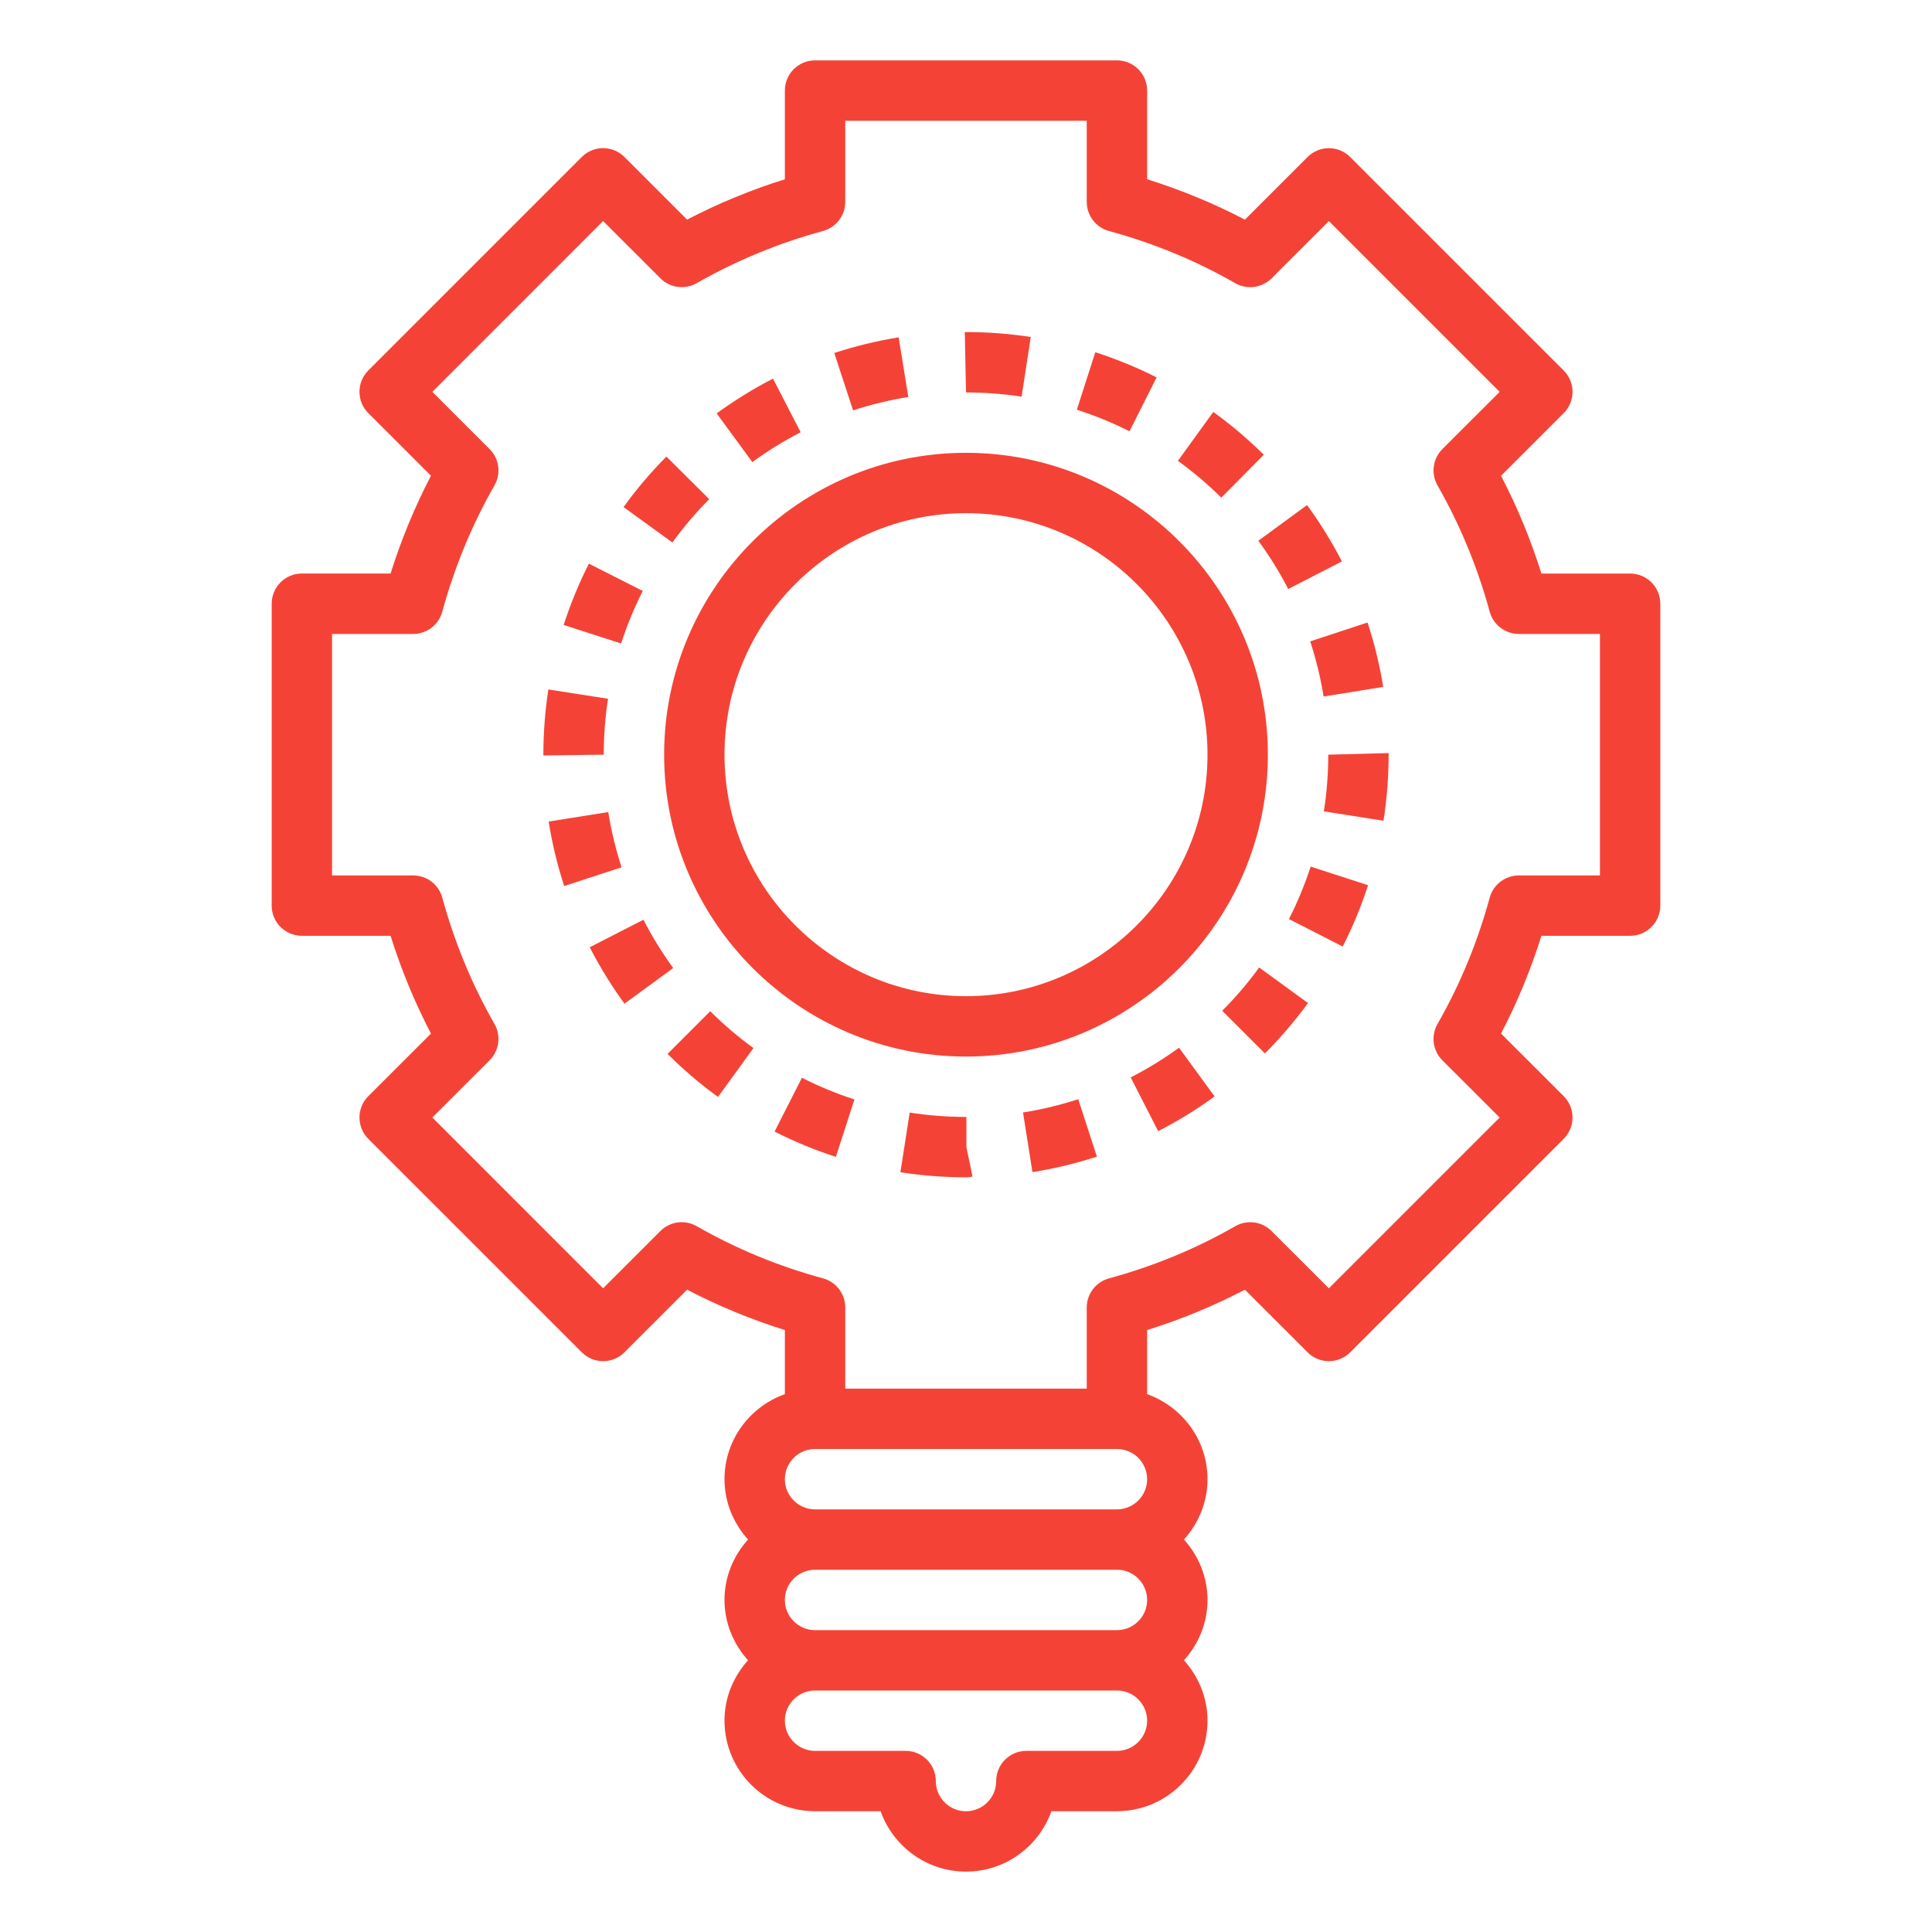
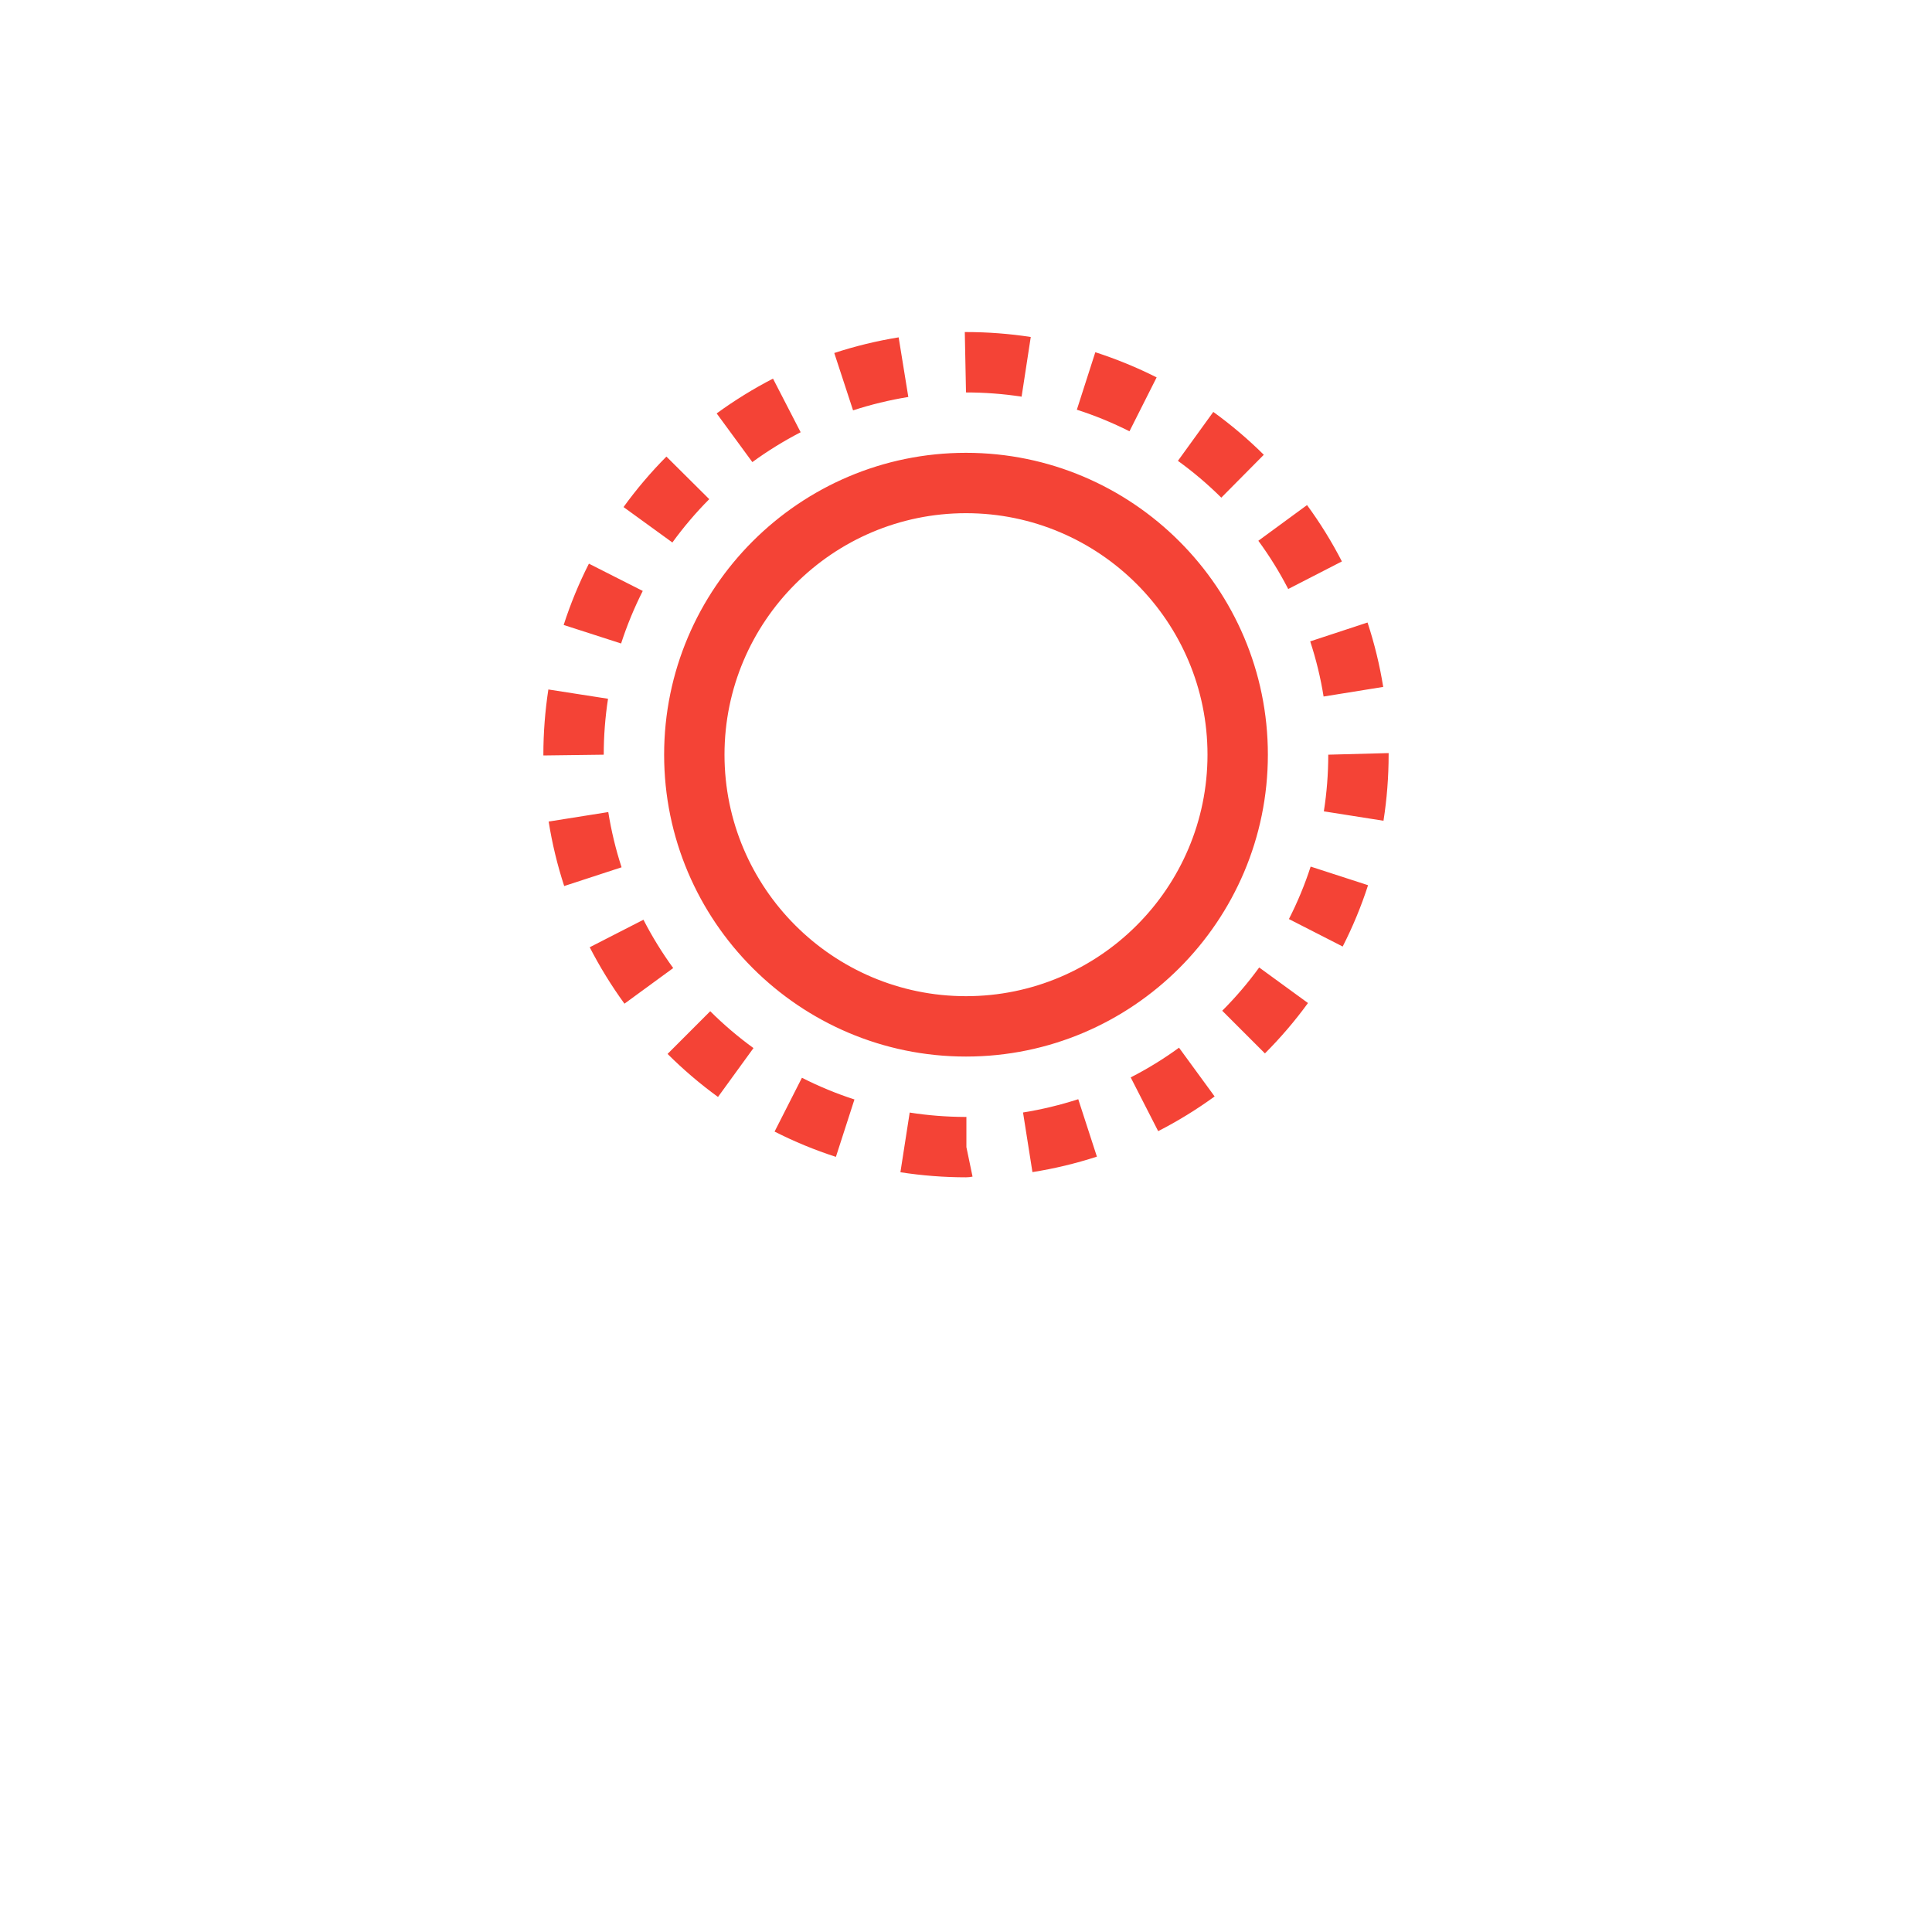
<svg xmlns="http://www.w3.org/2000/svg" width="77" height="77" viewBox="0 0 77 77" fill="none">
-   <path d="M64.969 22.859H61.434C61.009 21.507 60.471 20.203 59.824 18.962L62.321 16.467C62.547 16.241 62.673 15.937 62.673 15.617C62.673 15.296 62.547 14.991 62.321 14.766L53.813 6.259C53.343 5.788 52.583 5.788 52.112 6.259L49.616 8.754C48.374 8.105 47.069 7.568 45.719 7.144V3.609C45.719 2.944 45.18 2.406 44.516 2.406H32.484C31.82 2.406 31.281 2.944 31.281 3.609V7.144C29.931 7.568 28.626 8.105 27.384 8.753L24.888 6.257C24.417 5.787 23.657 5.787 23.187 6.257L14.679 14.765C14.453 14.991 14.327 15.295 14.327 15.615C14.327 15.935 14.453 16.241 14.679 16.466L17.176 18.961C16.529 20.202 15.991 21.506 15.566 22.858H12.031C11.367 22.858 10.828 23.396 10.828 24.061V36.093C10.828 36.758 11.367 37.296 12.031 37.296H15.566C15.991 38.648 16.529 39.952 17.176 41.193L14.679 43.688C14.453 43.914 14.327 44.218 14.327 44.538C14.327 44.858 14.453 45.164 14.679 45.389L23.187 53.896C23.657 54.367 24.417 54.367 24.888 53.896L27.384 51.401C28.626 52.048 29.931 52.586 31.281 53.01V55.564C29.884 56.062 28.875 57.386 28.875 58.952C28.875 59.88 29.237 60.718 29.813 61.358C29.236 61.998 28.875 62.837 28.875 63.764C28.875 64.692 29.237 65.531 29.813 66.171C29.236 66.811 28.875 67.649 28.875 68.577C28.875 70.567 30.494 72.186 32.484 72.186H35.096C35.593 73.587 36.931 74.593 38.5 74.593C40.069 74.593 41.407 73.587 41.904 72.186H44.516C46.506 72.186 48.125 70.567 48.125 68.577C48.125 67.649 47.763 66.811 47.187 66.171C47.764 65.531 48.125 64.692 48.125 63.764C48.125 62.837 47.763 61.998 47.187 61.358C47.764 60.718 48.125 59.88 48.125 58.952C48.125 57.386 47.116 56.062 45.719 55.564V53.01C47.069 52.586 48.374 52.048 49.616 51.401L52.112 53.896C52.583 54.367 53.343 54.367 53.813 53.896L62.321 45.389C62.547 45.163 62.673 44.858 62.673 44.538C62.673 44.218 62.547 43.913 62.321 43.688L59.824 41.193C60.471 39.952 61.009 38.648 61.434 37.296H64.969C65.633 37.296 66.172 36.758 66.172 36.093V24.062C66.172 23.397 65.633 22.859 64.969 22.859ZM32.484 57.75H44.516C45.178 57.75 45.719 58.289 45.719 58.953C45.719 59.617 45.178 60.156 44.516 60.156H32.484C31.822 60.156 31.281 59.617 31.281 58.953C31.281 58.289 31.822 57.75 32.484 57.75ZM45.719 63.766C45.719 64.43 45.178 64.969 44.516 64.969H32.484C31.822 64.969 31.281 64.43 31.281 63.766C31.281 63.102 31.822 62.562 32.484 62.562H44.516C45.178 62.562 45.719 63.102 45.719 63.766ZM44.516 69.781H40.906C40.242 69.781 39.703 70.319 39.703 70.984C39.703 71.648 39.163 72.188 38.5 72.188C37.837 72.188 37.297 71.648 37.297 70.984C37.297 70.319 36.758 69.781 36.094 69.781H32.484C31.822 69.781 31.281 69.242 31.281 68.578C31.281 67.914 31.822 67.375 32.484 67.375H44.516C45.178 67.375 45.719 67.914 45.719 68.578C45.719 69.242 45.178 69.781 44.516 69.781ZM63.766 34.891H60.533C59.99 34.891 59.515 35.254 59.372 35.777C58.888 37.552 58.188 39.246 57.293 40.81C57.022 41.282 57.102 41.875 57.486 42.259L59.769 44.54L52.963 51.346L50.68 49.065C50.297 48.681 49.702 48.599 49.232 48.871C47.664 49.769 45.971 50.468 44.199 50.95C43.676 51.092 43.312 51.567 43.312 52.11V55.344H33.688V52.11C33.688 51.567 33.324 51.091 32.801 50.949C31.029 50.468 29.336 49.769 27.768 48.87C27.295 48.598 26.703 48.68 26.32 49.063L24.037 51.345L17.231 44.538L19.514 42.257C19.897 41.874 19.977 41.28 19.707 40.809C18.812 39.245 18.112 37.551 17.628 35.776C17.485 35.254 17.01 34.891 16.467 34.891H13.234V25.266H16.467C17.01 25.266 17.485 24.902 17.628 24.379C18.112 22.604 18.812 20.91 19.707 19.346C19.978 18.875 19.898 18.282 19.514 17.898L17.231 15.617L24.037 8.81L26.32 11.092C26.702 11.473 27.295 11.555 27.768 11.285C29.336 10.388 31.029 9.689 32.801 9.206C33.324 9.064 33.688 8.589 33.688 8.046V4.812H43.312V8.046C43.312 8.589 43.676 9.066 44.199 9.208C45.971 9.689 47.664 10.388 49.232 11.287C49.702 11.556 50.295 11.474 50.68 11.093L52.963 8.812L59.769 15.618L57.486 17.899C57.103 18.283 57.023 18.876 57.293 19.348C58.188 20.912 58.888 22.605 59.372 24.38C59.515 24.902 59.99 25.266 60.533 25.266H63.766V34.891Z" fill="#F44336" />
  <path d="M50.531 30.078C50.531 23.444 45.134 18.047 38.5 18.047C31.866 18.047 26.469 23.444 26.469 30.078C26.469 36.712 31.866 42.109 38.5 42.109C45.134 42.109 50.531 36.712 50.531 30.078ZM38.5 39.703C33.193 39.703 28.875 35.385 28.875 30.078C28.875 24.771 33.193 20.453 38.5 20.453C43.807 20.453 48.125 24.771 48.125 30.078C48.125 35.385 43.807 39.703 38.5 39.703ZM45.064 42.94L46.159 45.082C46.94 44.683 47.697 44.217 48.409 43.699L46.99 41.756C46.382 42.2 45.733 42.598 45.064 42.94ZM36.201 15.821L35.816 13.445C34.941 13.587 34.078 13.797 33.25 14.069L33.999 16.355C34.709 16.123 35.45 15.944 36.201 15.821ZM40.716 15.809L41.081 13.431C40.231 13.3 39.364 13.234 38.5 13.234H38.452L38.5 15.641C39.242 15.641 39.987 15.697 40.716 15.809ZM46.098 15.041C45.311 14.644 44.489 14.308 43.654 14.038L42.918 16.329C43.634 16.559 44.34 16.849 45.015 17.189L46.098 15.041ZM50.369 18.125C49.743 17.504 49.066 16.93 48.356 16.417L46.946 18.367C47.556 18.807 48.137 19.3 48.675 19.834L50.369 18.125ZM31.91 17.227L30.808 15.09C30.026 15.493 29.271 15.96 28.563 16.477L29.985 18.417C30.591 17.974 31.239 17.574 31.91 17.227ZM25.617 23.552L23.471 22.465C23.071 23.253 22.733 24.075 22.465 24.908L24.754 25.646C24.985 24.934 25.275 24.229 25.617 23.552ZM24.233 27.849L21.855 27.479C21.724 28.336 21.656 29.208 21.656 30.078V30.109L24.062 30.078C24.062 29.332 24.12 28.581 24.233 27.849ZM25.645 36.656L23.503 37.753C23.904 38.532 24.369 39.289 24.888 40.002L26.831 38.582C26.387 37.973 25.988 37.325 25.645 36.656ZM51.342 23.475L53.481 22.376C53.081 21.597 52.613 20.84 52.092 20.13L50.151 21.552C50.599 22.162 50.999 22.809 51.342 23.475ZM28.267 19.894L26.56 18.197C25.941 18.82 25.366 19.497 24.851 20.209L26.798 21.621C27.241 21.01 27.736 20.428 28.267 19.894ZM24.243 32.365L21.867 32.743C22.005 33.614 22.213 34.477 22.486 35.313L24.773 34.566C24.54 33.852 24.362 33.111 24.243 32.365ZM51.37 36.629L53.513 37.724C53.913 36.94 54.254 36.118 54.524 35.28L52.236 34.538C52.004 35.255 51.712 35.959 51.37 36.629ZM40.773 44.338L41.148 46.714C42.016 46.578 42.879 46.37 43.717 46.098L42.974 43.809C42.257 44.04 41.516 44.22 40.773 44.338ZM48.712 40.283L50.414 41.984C51.035 41.362 51.613 40.687 52.13 39.976L50.185 38.559C49.741 39.171 49.245 39.751 48.712 40.283ZM52.762 32.336L55.139 32.711C55.275 31.844 55.344 30.959 55.344 30.078V30.014L52.938 30.078C52.938 30.834 52.879 31.594 52.762 32.336ZM52.752 27.76L55.128 27.377C54.988 26.507 54.778 25.645 54.503 24.81L52.218 25.562C52.453 26.276 52.633 27.015 52.752 27.76ZM38.516 44.514C38.499 44.514 38.482 44.514 38.465 44.516C37.726 44.513 36.984 44.456 36.256 44.341L35.886 46.72C36.747 46.853 37.627 46.922 38.5 46.922C38.588 46.922 38.676 46.912 38.761 46.894L38.516 45.719V44.514ZM26.606 42.004C27.227 42.624 27.903 43.201 28.616 43.719L30.03 41.771C29.418 41.327 28.838 40.833 28.306 40.302L26.606 42.004ZM30.871 45.099C31.654 45.497 32.476 45.837 33.315 46.107L34.054 43.819C33.337 43.587 32.632 43.296 31.961 42.954L30.871 45.099Z" fill="#F44336" />
</svg>